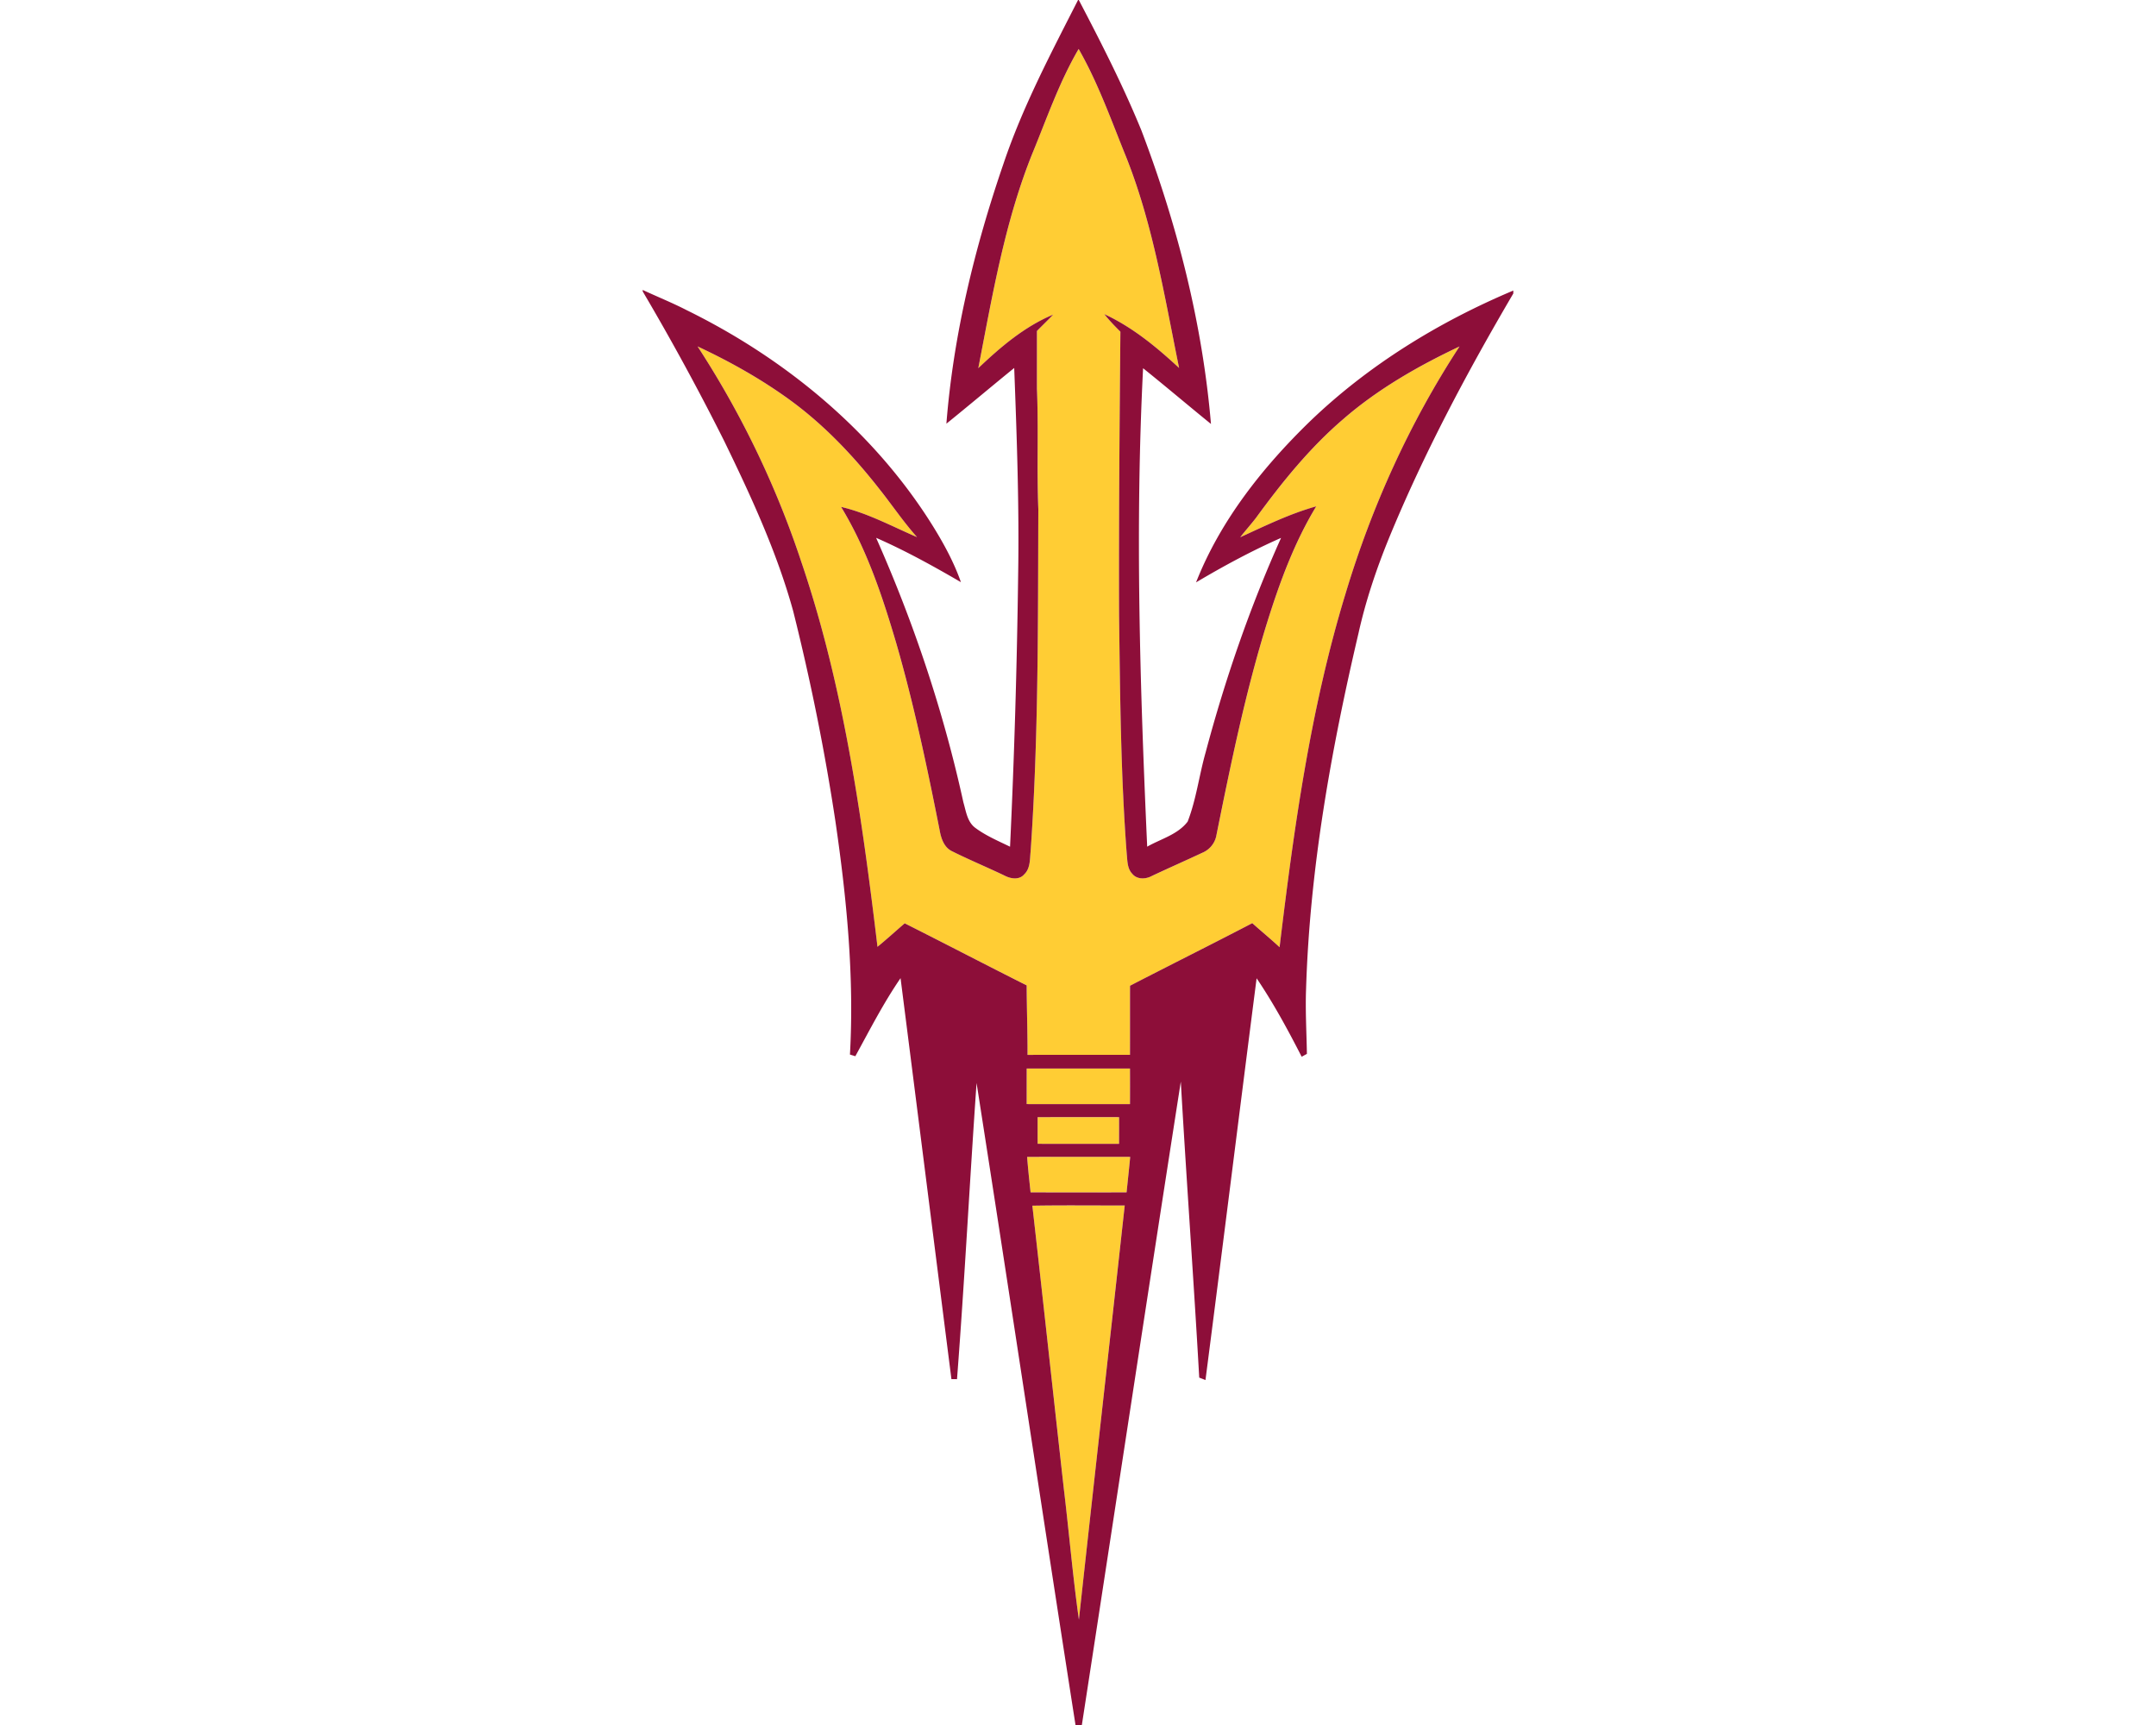
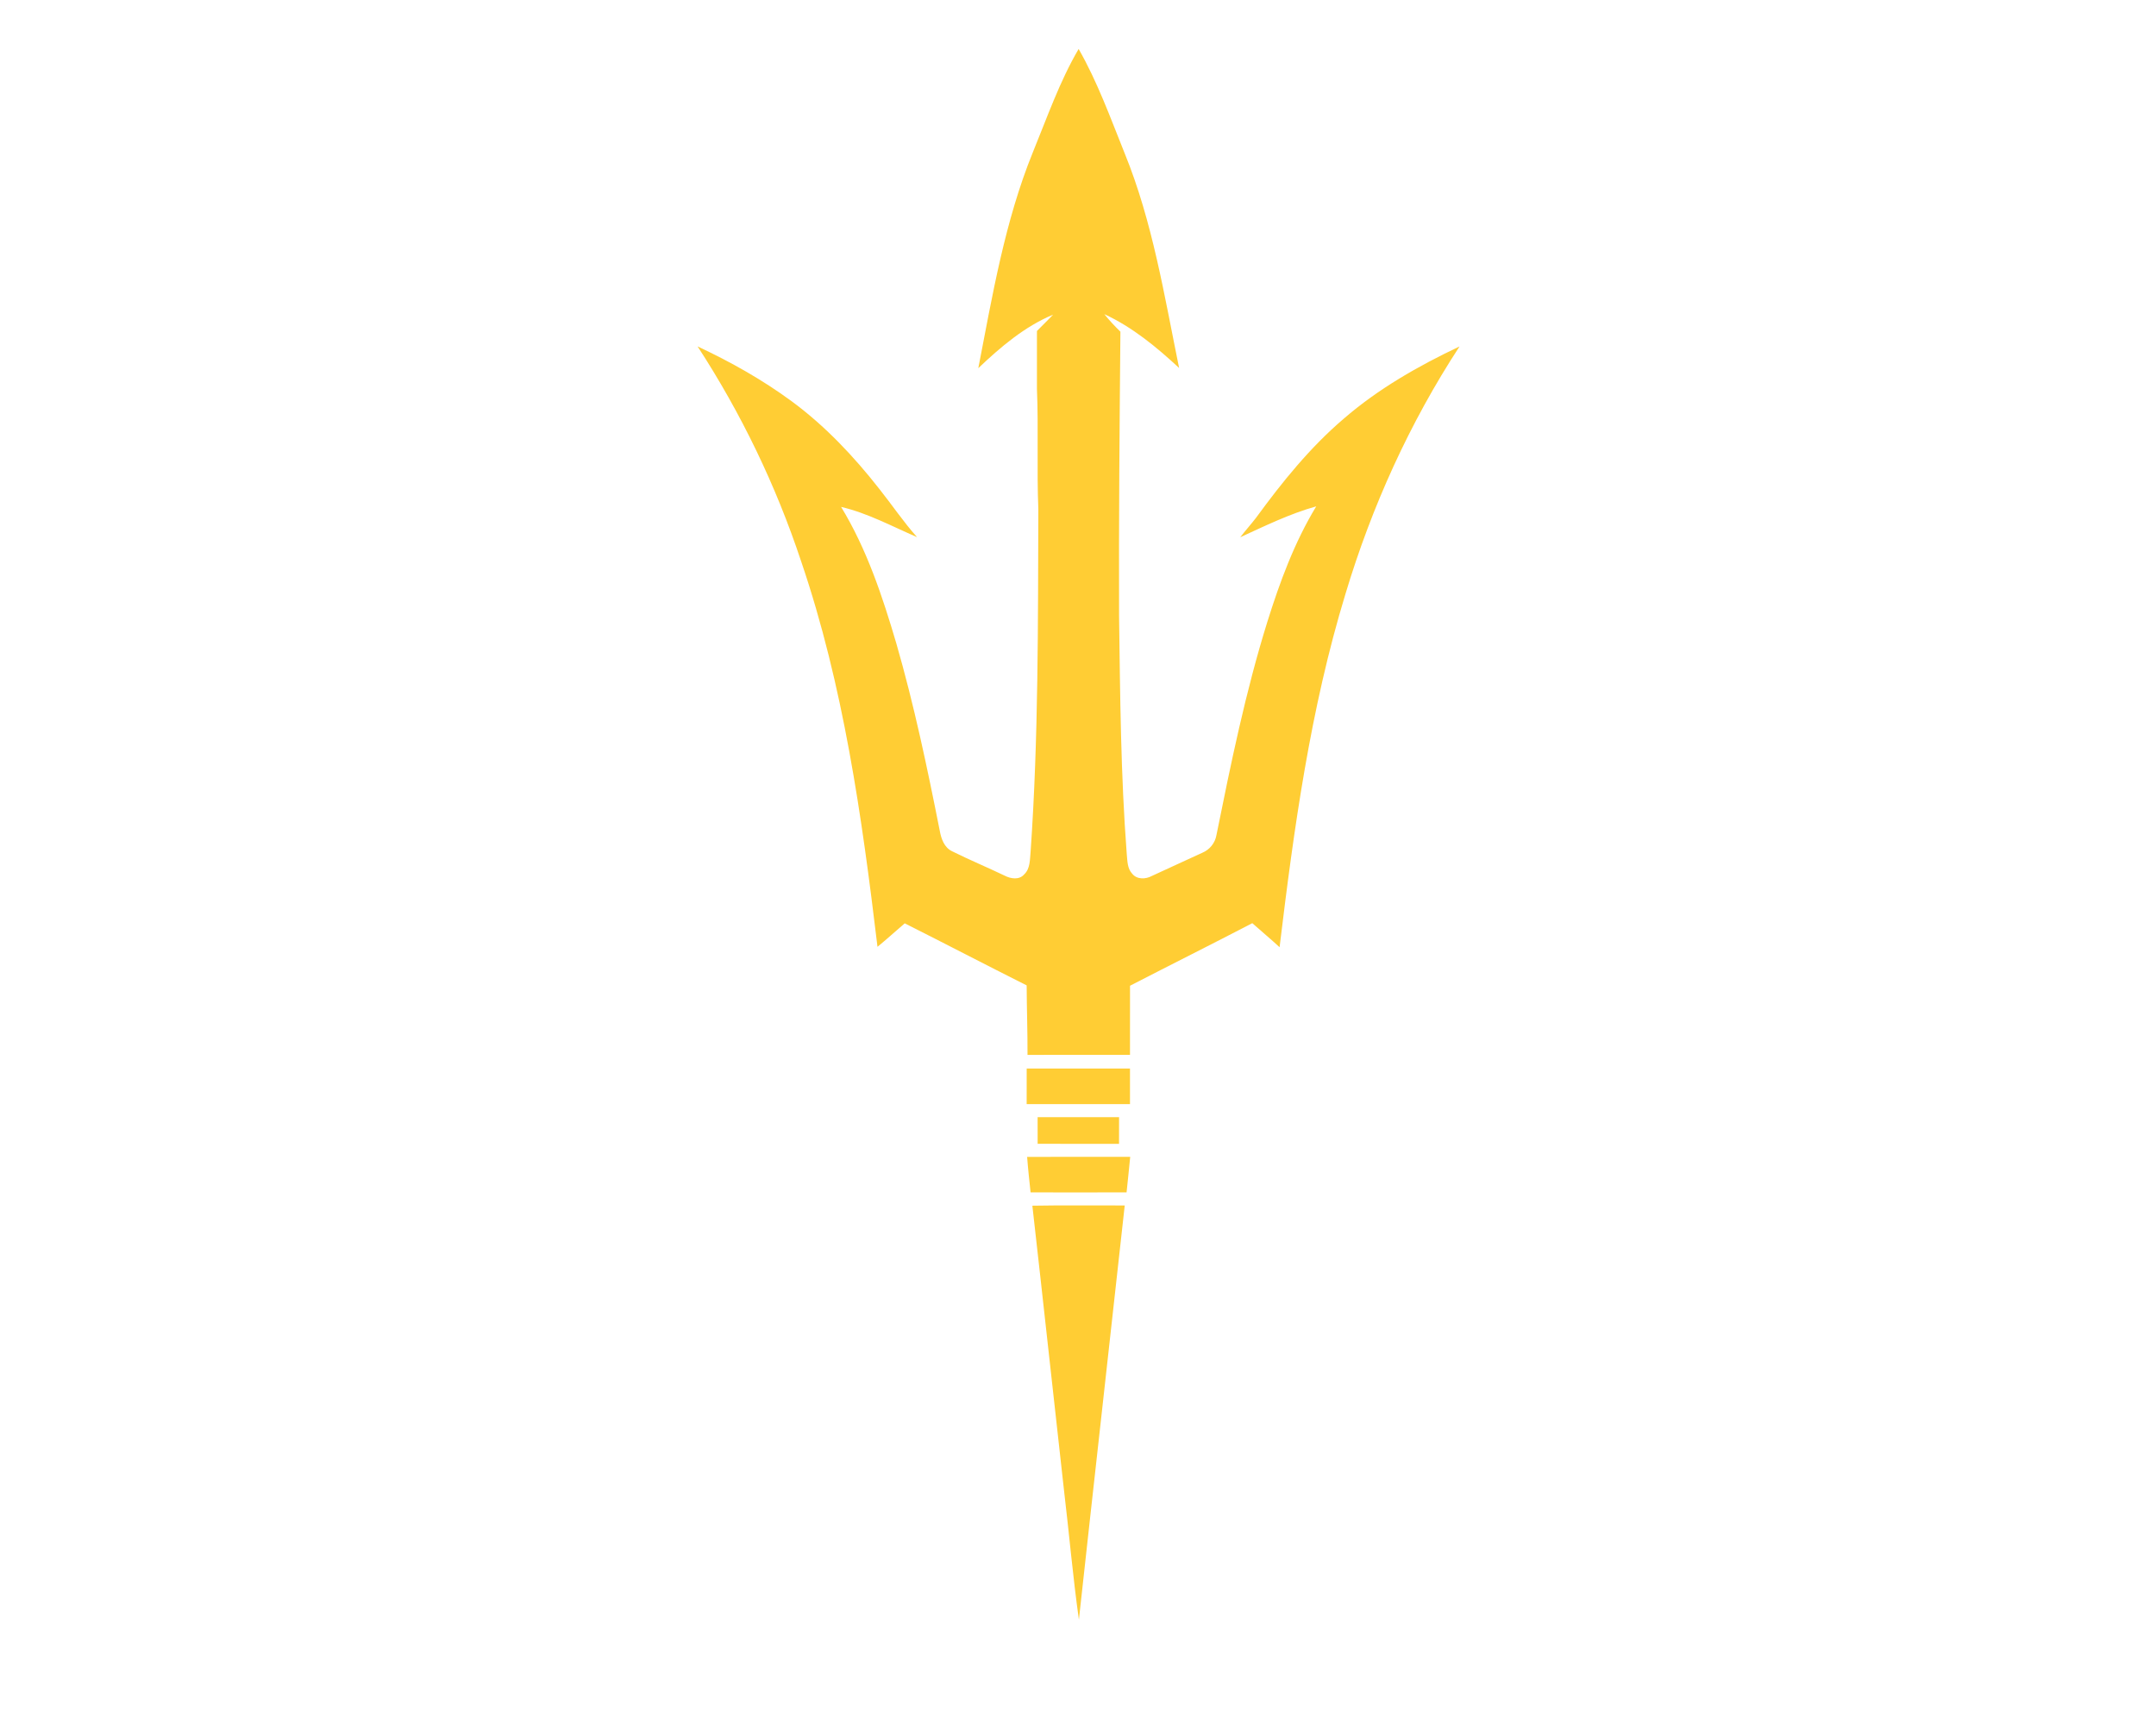
<svg xmlns="http://www.w3.org/2000/svg" xml:space="preserve" width="2000" height="1600" style="shape-rendering:geometricPrecision;text-rendering:geometricPrecision;image-rendering:optimizeQuality;fill-rule:evenodd;clip-rule:evenodd">
  <path d="M1000.59 45.41c17.57 30.71 29.53 64.1 42.71 96.81 25.96 63.72 36.78 132.04 50.49 199.09-20.93-19.41-43.33-37.89-69.38-49.93 4.59 5.76 9.67 11.1 14.93 16.28-.79 87.87-1.55 175.72-1.24 263.59.99 73.68 1.52 147.43 7.13 220.95.64 6.25.43 13.39 5.11 18.26 4.34 5.44 12.47 5.13 18.13 2.04 15.57-7.32 31.32-14.28 46.91-21.57 6.81-2.84 11.83-9.06 13.05-16.38 13.41-66.41 27.02-132.95 47.19-197.71 11.61-37.06 25.14-73.86 45.38-107.18-24.53 6.86-47.44 18.09-70.5 28.65 4.75-6.17 9.98-11.94 14.71-18.11 24.07-32.96 49.95-65.06 81.11-91.68 32.11-27.83 69.34-49.07 107.61-67.17-46.3 70.8-81.5 148.59-105.83 229.56-32.5 106.56-47.82 217.34-61.1 327.67-8.26-7.65-16.94-14.81-25.32-22.3-37.67 19.61-75.69 38.55-113.42 58.03-.03 21.36.02 42.72-.03 64.08-31.67.05-63.37-.05-95.06.05.08-21.49-.71-42.97-.79-64.46-37.79-18.97-75.3-38.55-113.12-57.55-8.45 7.22-16.66 14.73-25.26 21.77-14.48-120.74-31.52-242.21-70.89-357.72-23.29-70.14-55.64-137.24-96-199.16 30.58 14.3 60.19 30.93 87.42 50.97 30.91 22.81 57.47 50.97 81.12 81.15 11.8 14.83 22.4 30.6 35.04 44.77-23.21-9.98-45.69-22.25-70.45-28.04 23.82 39.14 38.35 82.92 51.23 126.63 16.51 57.14 28.72 115.4 40.28 173.72 1.34 7.44 4.14 15.66 11.58 19.12 16.02 7.97 32.58 14.86 48.73 22.6 5.52 2.87 13.44 4.14 17.96-1.17 5.84-5.43 5.26-14.02 6.02-21.25 7.36-105.7 6.78-211.69 7.16-317.57-1.52-37.18.25-74.38-1.29-111.56-.03-17.91.02-35.81 0-53.69 4.97-5.08 10.13-10.01 15.03-15.16-26.46 10.97-48.84 30.09-69.43 49.65 13.13-67.59 24.6-136.21 50.64-200.33 13.25-32.28 24.76-65.53 42.44-95.75zm-42.93 1072.92c28.55-.51 57.12-.13 85.69-.21-14.07 128.08-28.52 256.1-42.51 384.18-5.64-40.03-9.09-80.38-13.89-120.56-9.86-87.8-19.33-175.62-29.29-263.41zm-4.85-45.26c31.88-.1 63.75-.05 95.62-.03-1.04 10.97-2.23 21.95-3.37 32.92-29.67.12-59.36.07-89.05.02-1.16-10.97-2.38-21.91-3.2-32.91zm9.73-36.85c25.17-.08 50.36-.03 75.56-.03.02 8.26 0 16.51-.03 24.76-25.17-.02-50.34.03-75.5-.02-.03-8.23-.03-16.48-.03-24.71zm-10.13-45.11c31.92 0 63.87.03 95.82 0 .05 11 .05 22 0 32.99-31.95 0-63.9.05-95.85-.02 0-11 0-21.97.03-32.97z" style="fill:#ffcd34;fill-rule:nonzero" />
-   <path d="M1000.05 0h.69c20.77 39.64 41.17 79.65 58.13 121.12 33.19 87.34 56.56 178.87 64.48 272.13-21.1-17.12-41.8-34.72-62.98-51.71-7.49 147.86-2.85 296 3.81 443.78 12.7-7.26 28.37-11.2 37.54-23.26 8-20.6 10.61-42.82 16.63-64.03 18.13-68.04 41.14-134.88 70.02-199.11-27.18 11.94-53.33 26.11-78.86 41.25 22.58-57.4 61.84-106.82 105.78-149.46 54.25-52.14 119.36-92.09 188.52-121.22v2.74c-43 73.24-83.07 148.44-115.38 227.02-11.6 28.47-21.46 57.7-28.14 87.72-25.44 108.32-45.25 218.59-48.71 330.01-.78 20.19.43 40.36.76 60.52-1.19.66-3.63 2.01-4.85 2.67-12.75-24.89-26.1-49.58-41.8-72.77-15.97 124.2-31.37 248.46-47.44 372.65-1.93-.76-3.86-1.52-5.79-2.26-5.16-91.55-11.86-183.01-17.09-274.56-31.06 198.85-61.11 397.86-91.79 596.77h-5.89c-31.01-198.42-60.72-397.08-91.78-595.5-6.4 91.55-11.1 183.24-18.14 274.74-1.29-.03-3.88-.03-5.18-.05-15.74-123.96-31.39-247.95-47.19-371.91-15.82 23.01-28.54 47.95-41.95 72.4-1.25-.38-3.73-1.16-5-1.55 4.06-72.2-3-144.5-13.41-215.92-9.91-65.75-23.09-131-39.27-195.48-15.08-54.65-39.03-106.31-63.72-157.16a2314.232 2314.232 0 0 0-75.86-139.3v-1.34c13.49 6.3 27.33 11.83 40.56 18.64 91.81 45.05 174.04 112.84 228.47 200.1 10.29 16.61 19.71 33.85 26.18 52.32-25.6-14.88-51.53-29.26-78.68-41.14 35 78.83 62.51 161.11 80.97 245.38 2.49 8.41 3.61 18.36 11.33 23.85 9.77 7.21 21.08 11.98 31.95 17.27 3.96-83.94 6.42-167.98 7.51-251.99 1.07-64.05-1.24-128.08-3.65-192.05-21.08 17.12-41.81 34.64-62.91 51.68 6.47-82.26 26.16-163.07 52.9-240.96C948.62 99.1 974.81 49.63 1000.05 0zm.54 45.41zm0 0c-17.68 30.22-29.19 63.47-42.44 95.75-26.04 64.12-37.51 132.74-50.64 200.33 20.59-19.56 42.97-38.68 69.43-49.65-4.9 5.15-10.06 10.08-15.03 15.16.02 17.88-.03 35.78 0 53.69 1.54 37.18-.23 74.38 1.29 111.56-.38 105.88.2 211.87-7.16 317.57-.76 7.23-.18 15.82-6.02 21.25-4.52 5.31-12.44 4.04-17.96 1.17-16.15-7.74-32.71-14.63-48.73-22.6-7.44-3.46-10.24-11.68-11.58-19.12-11.56-58.32-23.77-116.58-40.28-173.72-12.88-43.71-27.41-87.49-51.23-126.63 24.76 5.79 47.24 18.06 70.45 28.04-12.64-14.17-23.24-29.94-35.04-44.77-23.65-30.18-50.21-58.34-81.12-81.15-27.23-20.04-56.84-36.67-87.42-50.97 40.36 61.92 72.71 129.02 96 199.16C782.48 635.99 799.52 757.46 814 878.2c8.6-7.04 16.81-14.55 25.26-21.77 37.82 19 75.33 38.58 113.12 57.55.08 21.49.87 42.97.79 64.46 31.69-.1 63.39 0 95.06-.05.05-21.36 0-42.72.03-64.08 37.73-19.48 75.75-38.42 113.42-58.03 8.38 7.49 17.06 14.65 25.32 22.3 13.28-110.33 28.6-221.11 61.1-327.67 24.33-80.97 59.53-158.76 105.83-229.56-38.27 18.1-75.5 39.34-107.61 67.17-31.16 26.62-57.04 58.72-81.11 91.68-4.73 6.17-9.96 11.94-14.71 18.11 23.06-10.56 45.97-21.79 70.5-28.65-20.24 33.32-33.77 70.12-45.38 107.18-20.17 64.76-33.78 131.3-47.19 197.71-1.22 7.32-6.24 13.54-13.05 16.38-15.59 7.29-31.34 14.25-46.91 21.57-5.66 3.09-13.79 3.4-18.13-2.04-4.68-4.87-4.47-12.01-5.11-18.26-5.61-73.52-6.14-147.27-7.13-220.95-.31-87.87.45-175.72 1.24-263.59-5.26-5.18-10.34-10.52-14.93-16.28 26.05 12.04 48.45 30.52 69.38 49.93-13.71-67.05-24.53-135.37-50.49-199.09-13.18-32.71-25.14-66.1-42.71-96.81zm-48.18 945.7zm0 0c-.03 11-.03 21.97-.03 32.97 31.95.07 63.9.02 95.85.02.05-10.99.05-21.99 0-32.99-31.95.03-63.9 0-95.82 0zm10.13 45.11zm0 0c0 8.23 0 16.48.03 24.71 25.16.05 50.33 0 75.5.02.03-8.25.05-16.5.03-24.76-25.2 0-50.39-.05-75.56.03zm-9.73 36.85zm0 0c.82 11 2.04 21.94 3.2 32.91 29.69.05 59.38.1 89.05-.02 1.14-10.97 2.33-21.95 3.37-32.92-31.87-.02-63.74-.07-95.62.03zm4.85 45.26zm0 0c9.96 87.79 19.43 175.61 29.29 263.41 4.8 40.18 8.25 80.53 13.89 120.56 13.99-128.08 28.44-256.1 42.51-384.18-28.57.08-57.14-.3-85.69.21z" style="fill:#8d0e39;fill-rule:nonzero" />
</svg>